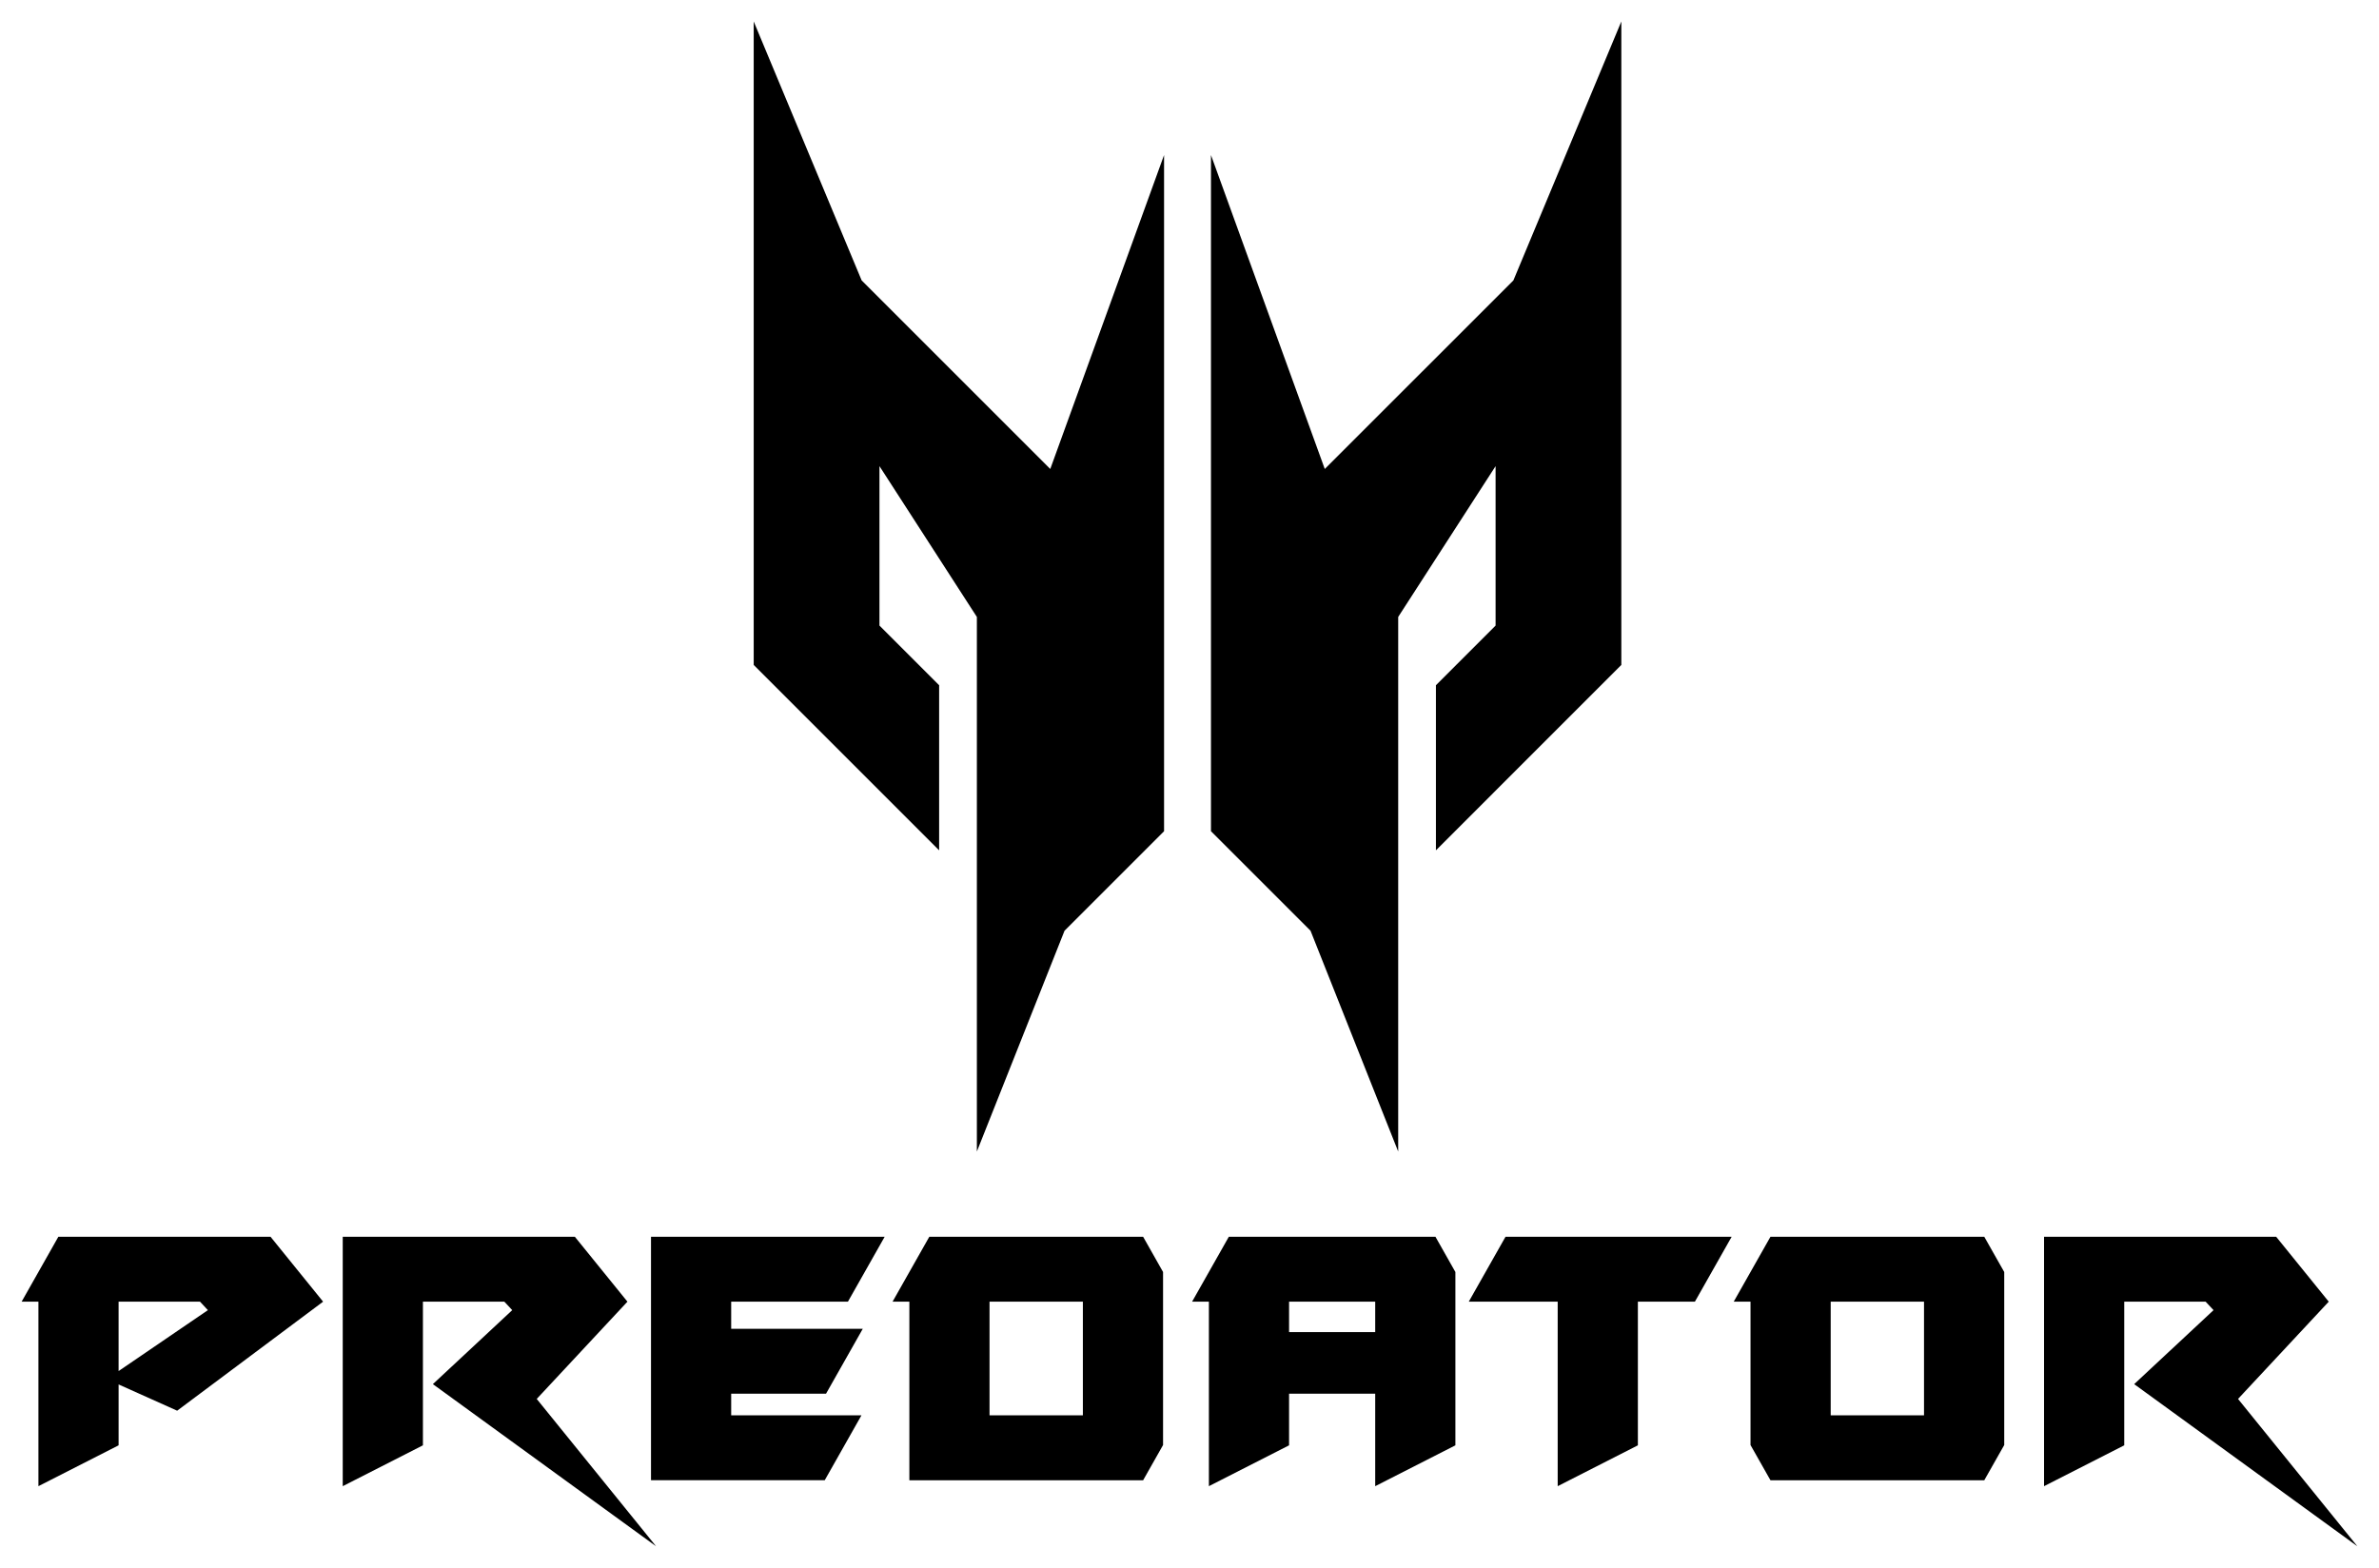
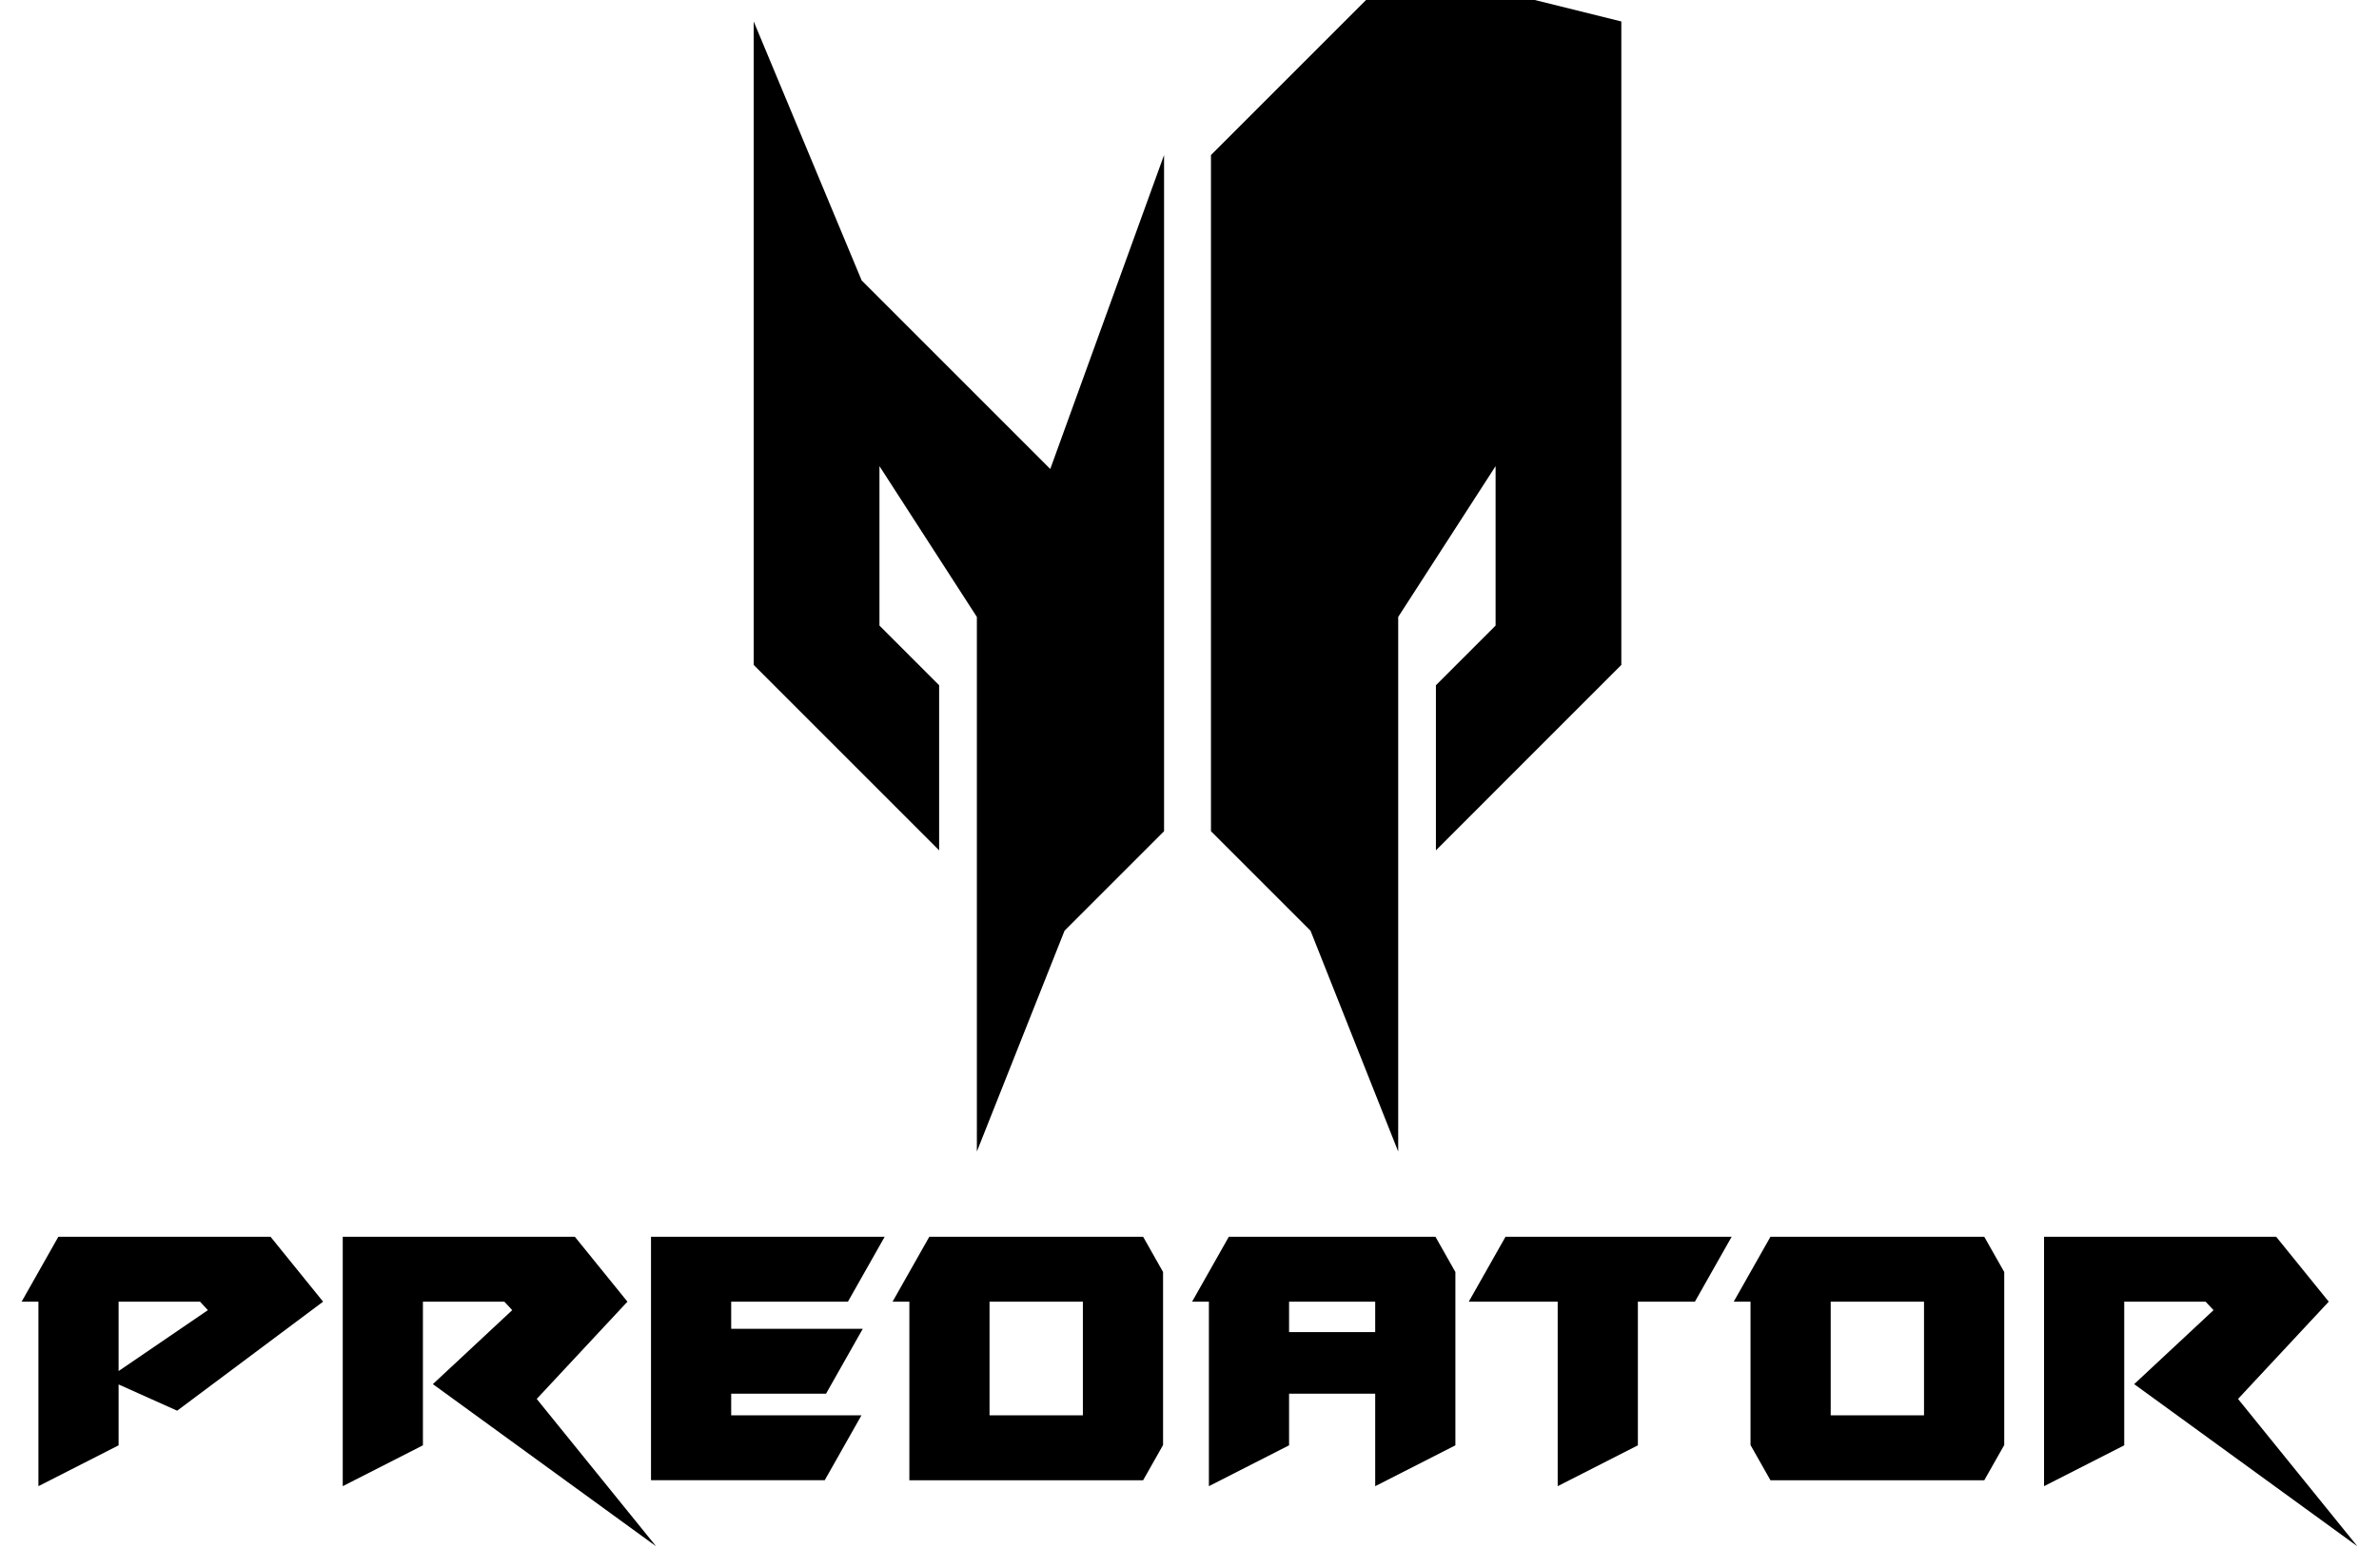
<svg xmlns="http://www.w3.org/2000/svg" version="1.1" id="Layer_1" x="0px" y="0px" width="220px" height="145px" viewBox="0 0 220 145" enable-background="new 0 0 220 145" xml:space="preserve">
  <g>
-     <path d="M149.934,1.985v59.514l-17.146,17.148V63.376l5.518-5.518V43.112l-9.007,13.949v49.443l-8.107-20.421l-9.206-9.204V14.34   l10.524,29.036l17.442-17.441L149.934,1.985z M69.7,1.985v59.514l17.147,17.148V63.376l-5.518-5.518V43.112l9.008,13.949v49.443   l8.107-20.421l9.204-9.204V14.34L97.124,43.376L79.682,25.935L69.7,1.985z M163.724,114.389l-3.397,6.002h1.553v13.26l1.844,3.257   h19.774l1.845-3.257v-16.004l-1.845-3.258H163.724z M169.295,130.905v-10.515h8.63v10.515H169.295z M85.938,114.389l-3.397,6.002   h1.553v16.517h21.618l1.843-3.257v-16.004l-1.843-3.258H85.938z M100.14,130.905h-8.632v-10.515h8.632V130.905z M139.223,114.389   l-3.397,6.002h8.223v17.065l7.415-3.778v-13.287h5.274l3.397-6.002H139.223z M76.388,128.903l3.397-6.001H67.617v-2.512h10.797   l3.397-6.002H60.202v22.519h16.065l3.396-6.002H67.617v-2.002H76.388z M58.023,120.391l-4.862-6.002H31.695v23.067l7.415-3.778   v-13.287h7.528l0.731,0.784l-7.339,6.843l20.641,14.997l-11.037-13.628L58.023,120.391z M218,143.015l-11.036-13.628l8.388-8.996   l-4.86-6.002h-21.467v23.067l7.415-3.778v-13.287h7.528l0.73,0.784l-7.338,6.843L218,143.015z M113.636,114.389l-3.396,6.002h1.553   v17.065l7.415-3.778v-4.774h7.965v8.553l7.415-3.778v-16.031l-1.843-3.258H113.636z M127.173,123.205h-7.965v-2.814h7.965V123.205z    M29.879,120.391l-4.86-6.002H5.396L2,120.391h1.553v17.065l7.415-3.778v-5.631l5.415,2.428L29.879,120.391z M10.967,120.391h7.528   l0.73,0.784l-8.258,5.634V120.391z" />
+     <path d="M149.934,1.985v59.514l-17.146,17.148V63.376l5.518-5.518V43.112l-9.007,13.949v49.443l-8.107-20.421l-9.206-9.204V14.34   l17.442-17.441L149.934,1.985z M69.7,1.985v59.514l17.147,17.148V63.376l-5.518-5.518V43.112l9.008,13.949v49.443   l8.107-20.421l9.204-9.204V14.34L97.124,43.376L79.682,25.935L69.7,1.985z M163.724,114.389l-3.397,6.002h1.553v13.26l1.844,3.257   h19.774l1.845-3.257v-16.004l-1.845-3.258H163.724z M169.295,130.905v-10.515h8.63v10.515H169.295z M85.938,114.389l-3.397,6.002   h1.553v16.517h21.618l1.843-3.257v-16.004l-1.843-3.258H85.938z M100.14,130.905h-8.632v-10.515h8.632V130.905z M139.223,114.389   l-3.397,6.002h8.223v17.065l7.415-3.778v-13.287h5.274l3.397-6.002H139.223z M76.388,128.903l3.397-6.001H67.617v-2.512h10.797   l3.397-6.002H60.202v22.519h16.065l3.396-6.002H67.617v-2.002H76.388z M58.023,120.391l-4.862-6.002H31.695v23.067l7.415-3.778   v-13.287h7.528l0.731,0.784l-7.339,6.843l20.641,14.997l-11.037-13.628L58.023,120.391z M218,143.015l-11.036-13.628l8.388-8.996   l-4.86-6.002h-21.467v23.067l7.415-3.778v-13.287h7.528l0.73,0.784l-7.338,6.843L218,143.015z M113.636,114.389l-3.396,6.002h1.553   v17.065l7.415-3.778v-4.774h7.965v8.553l7.415-3.778v-16.031l-1.843-3.258H113.636z M127.173,123.205h-7.965v-2.814h7.965V123.205z    M29.879,120.391l-4.86-6.002H5.396L2,120.391h1.553v17.065l7.415-3.778v-5.631l5.415,2.428L29.879,120.391z M10.967,120.391h7.528   l0.73,0.784l-8.258,5.634V120.391z" />
  </g>
</svg>